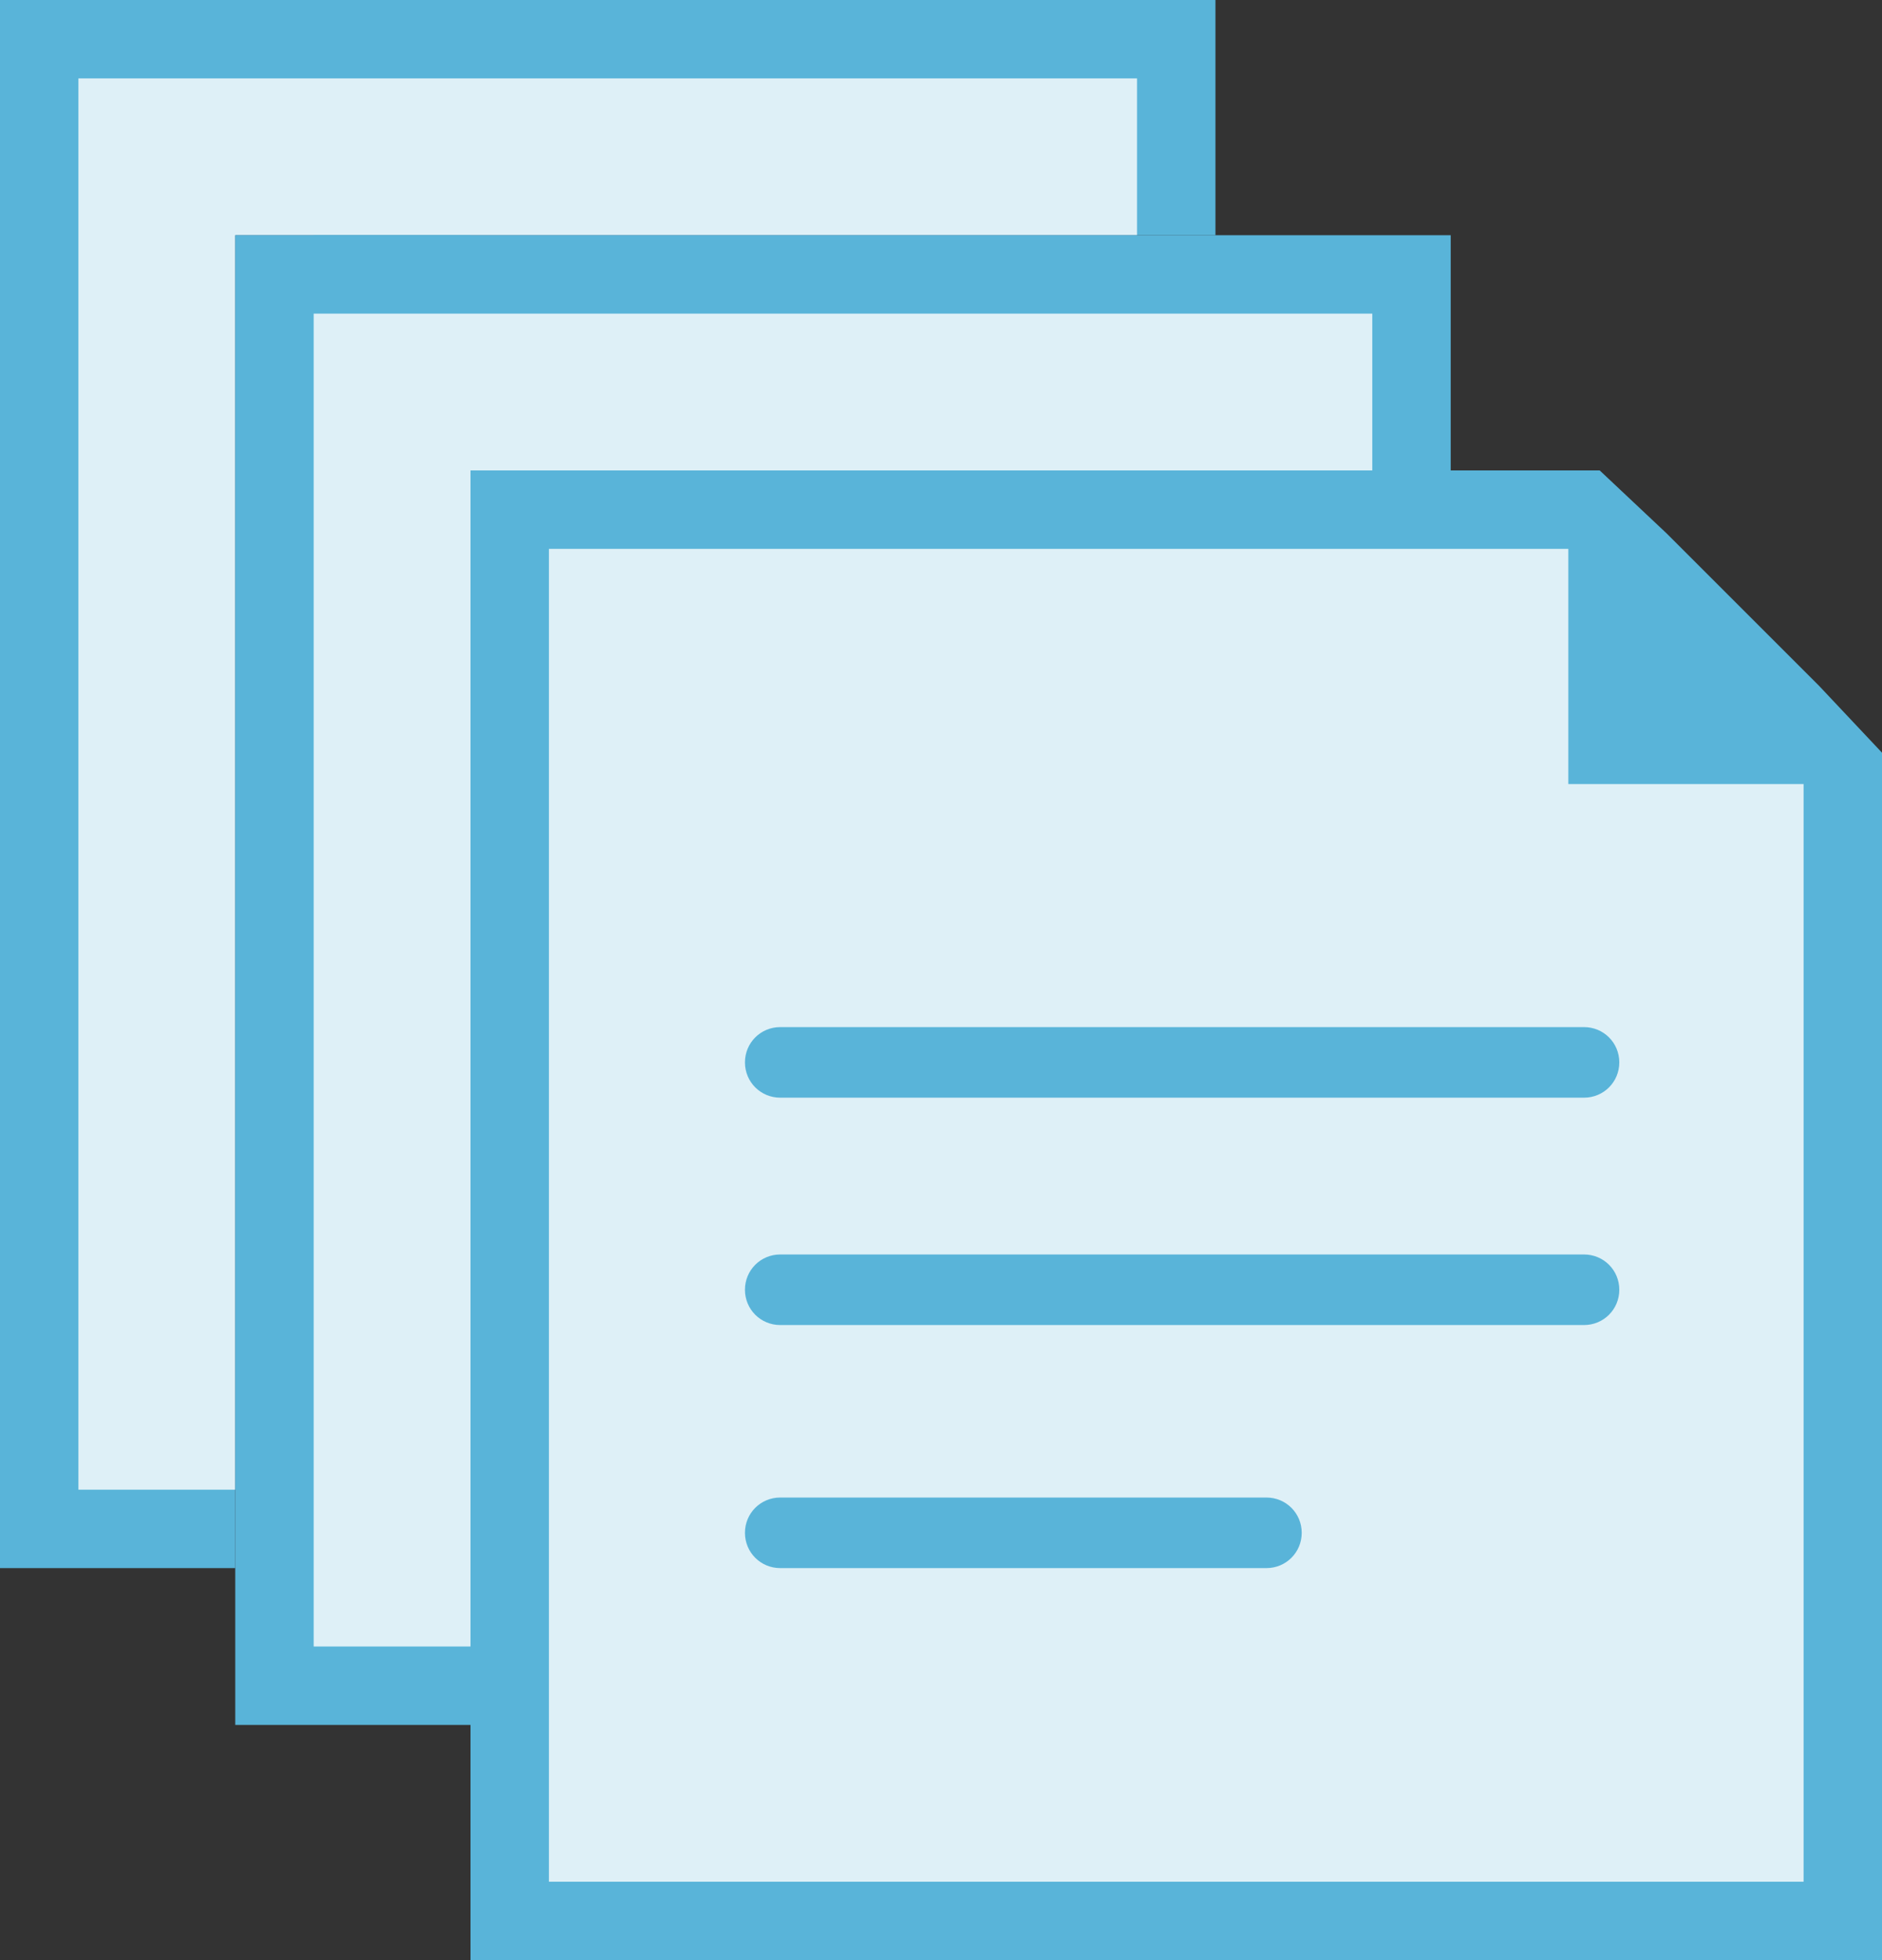
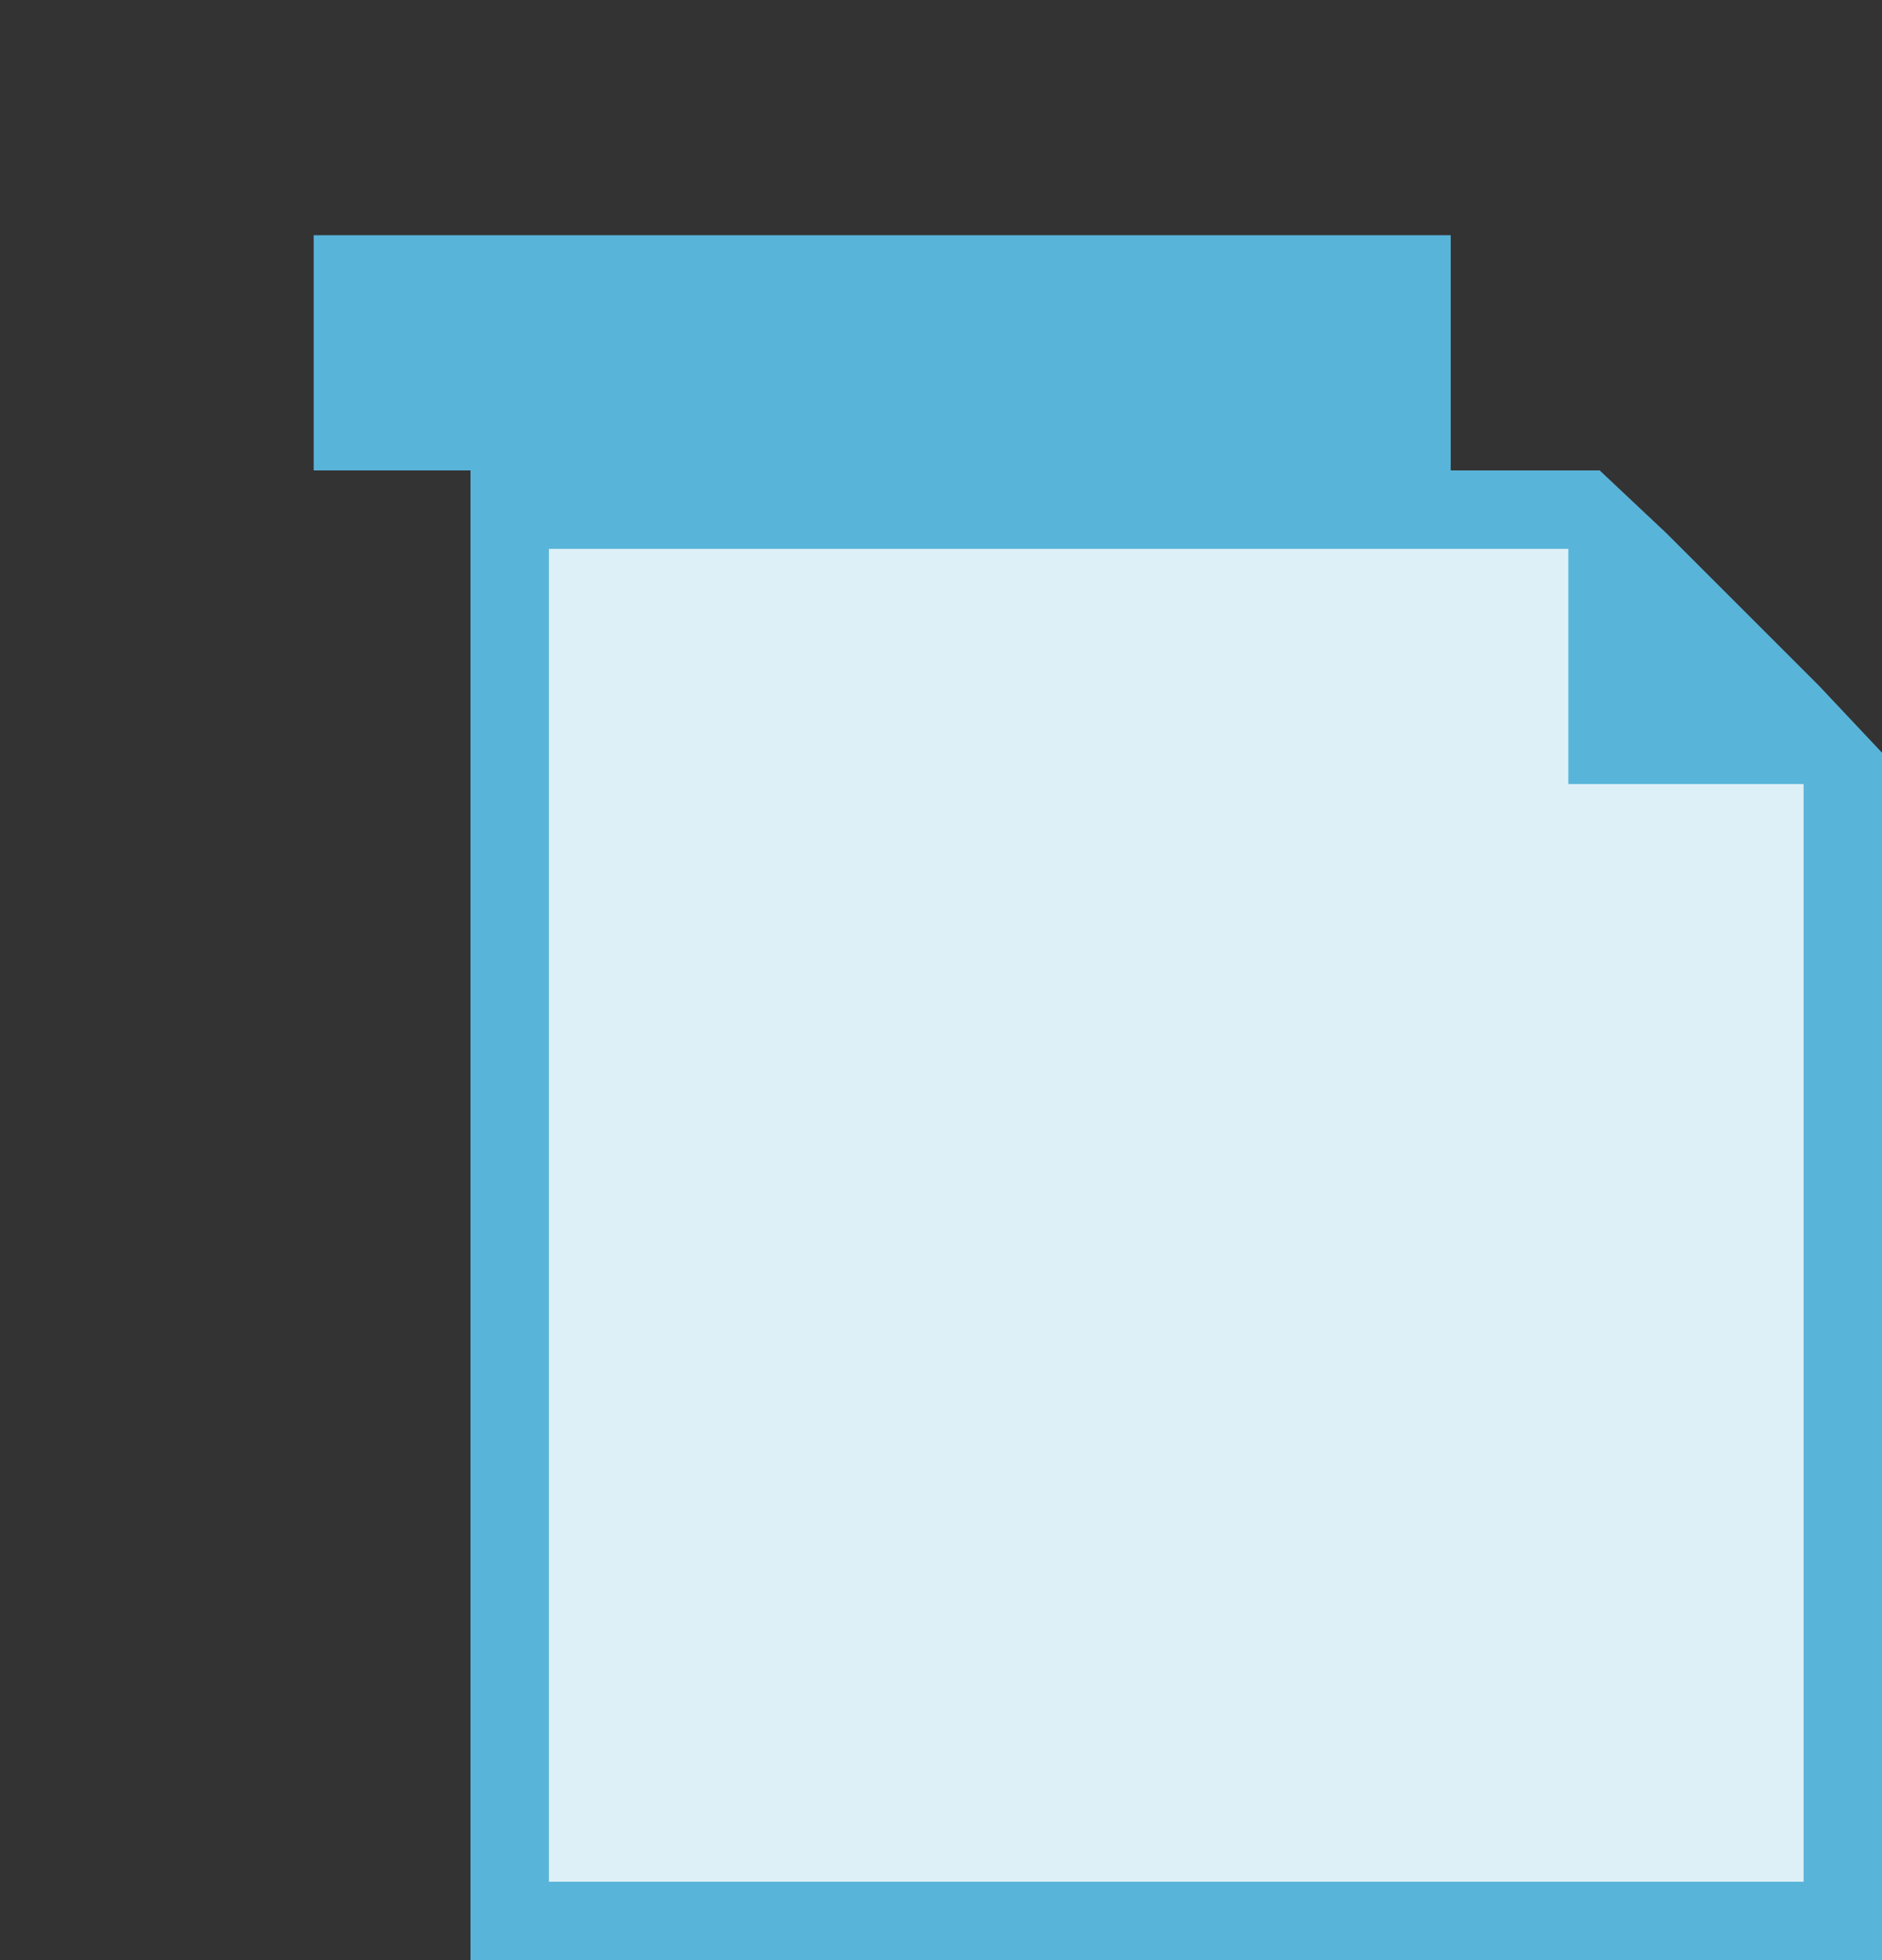
<svg xmlns="http://www.w3.org/2000/svg" height="50" width="48">
  <rect width="100%" height="100%" fill="#333333" stroke="none" />
  <path d="M40.8 12H12v38h36V19.2l-1.6-1.7-3.9-3.9z" fill="#59b4d9" />
  <path d="M14 48h32V20h-6v-6H14z" opacity=".8" fill="#fff" />
  <g fill="#59b4d9">
-     <path d="M19 39.1c0-.5.4-.9.9-.9h12.4c.5 0 .9.4.9.9s-.4.9-.9.9H19.9c-.5 0-.9-.4-.9-.9m0-6.2c0-.5.4-.9.9-.9h20.5c.5 0 .9.4.9.9s-.4.9-.9.9H19.9c-.5 0-.9-.4-.9-.9m0-5.8c0-.5.4-.9.9-.9h20.5c.5 0 .9.4.9.9s-.4.9-.9.9H19.9c-.5 0-.9-.4-.9-.9M2 0h29v6H2z" />
-     <path d="M0 0h6v40H0z" />
+     </g>
+   <g fill="#59b4d9">
+     <path d="M8 6h29v6H8" />
  </g>
-   <path d="M2 38h4V6h23V2H2z" opacity=".8" fill="#fff" />
-   <g fill="#59b4d9">
-     <path d="M8 6h29v6H8z" />
-     <path d="M6 6h6v38H6z" />
-   </g>
-   <path d="M8 42h4V12h23V8H8z" opacity=".8" fill="#fff" />
</svg>